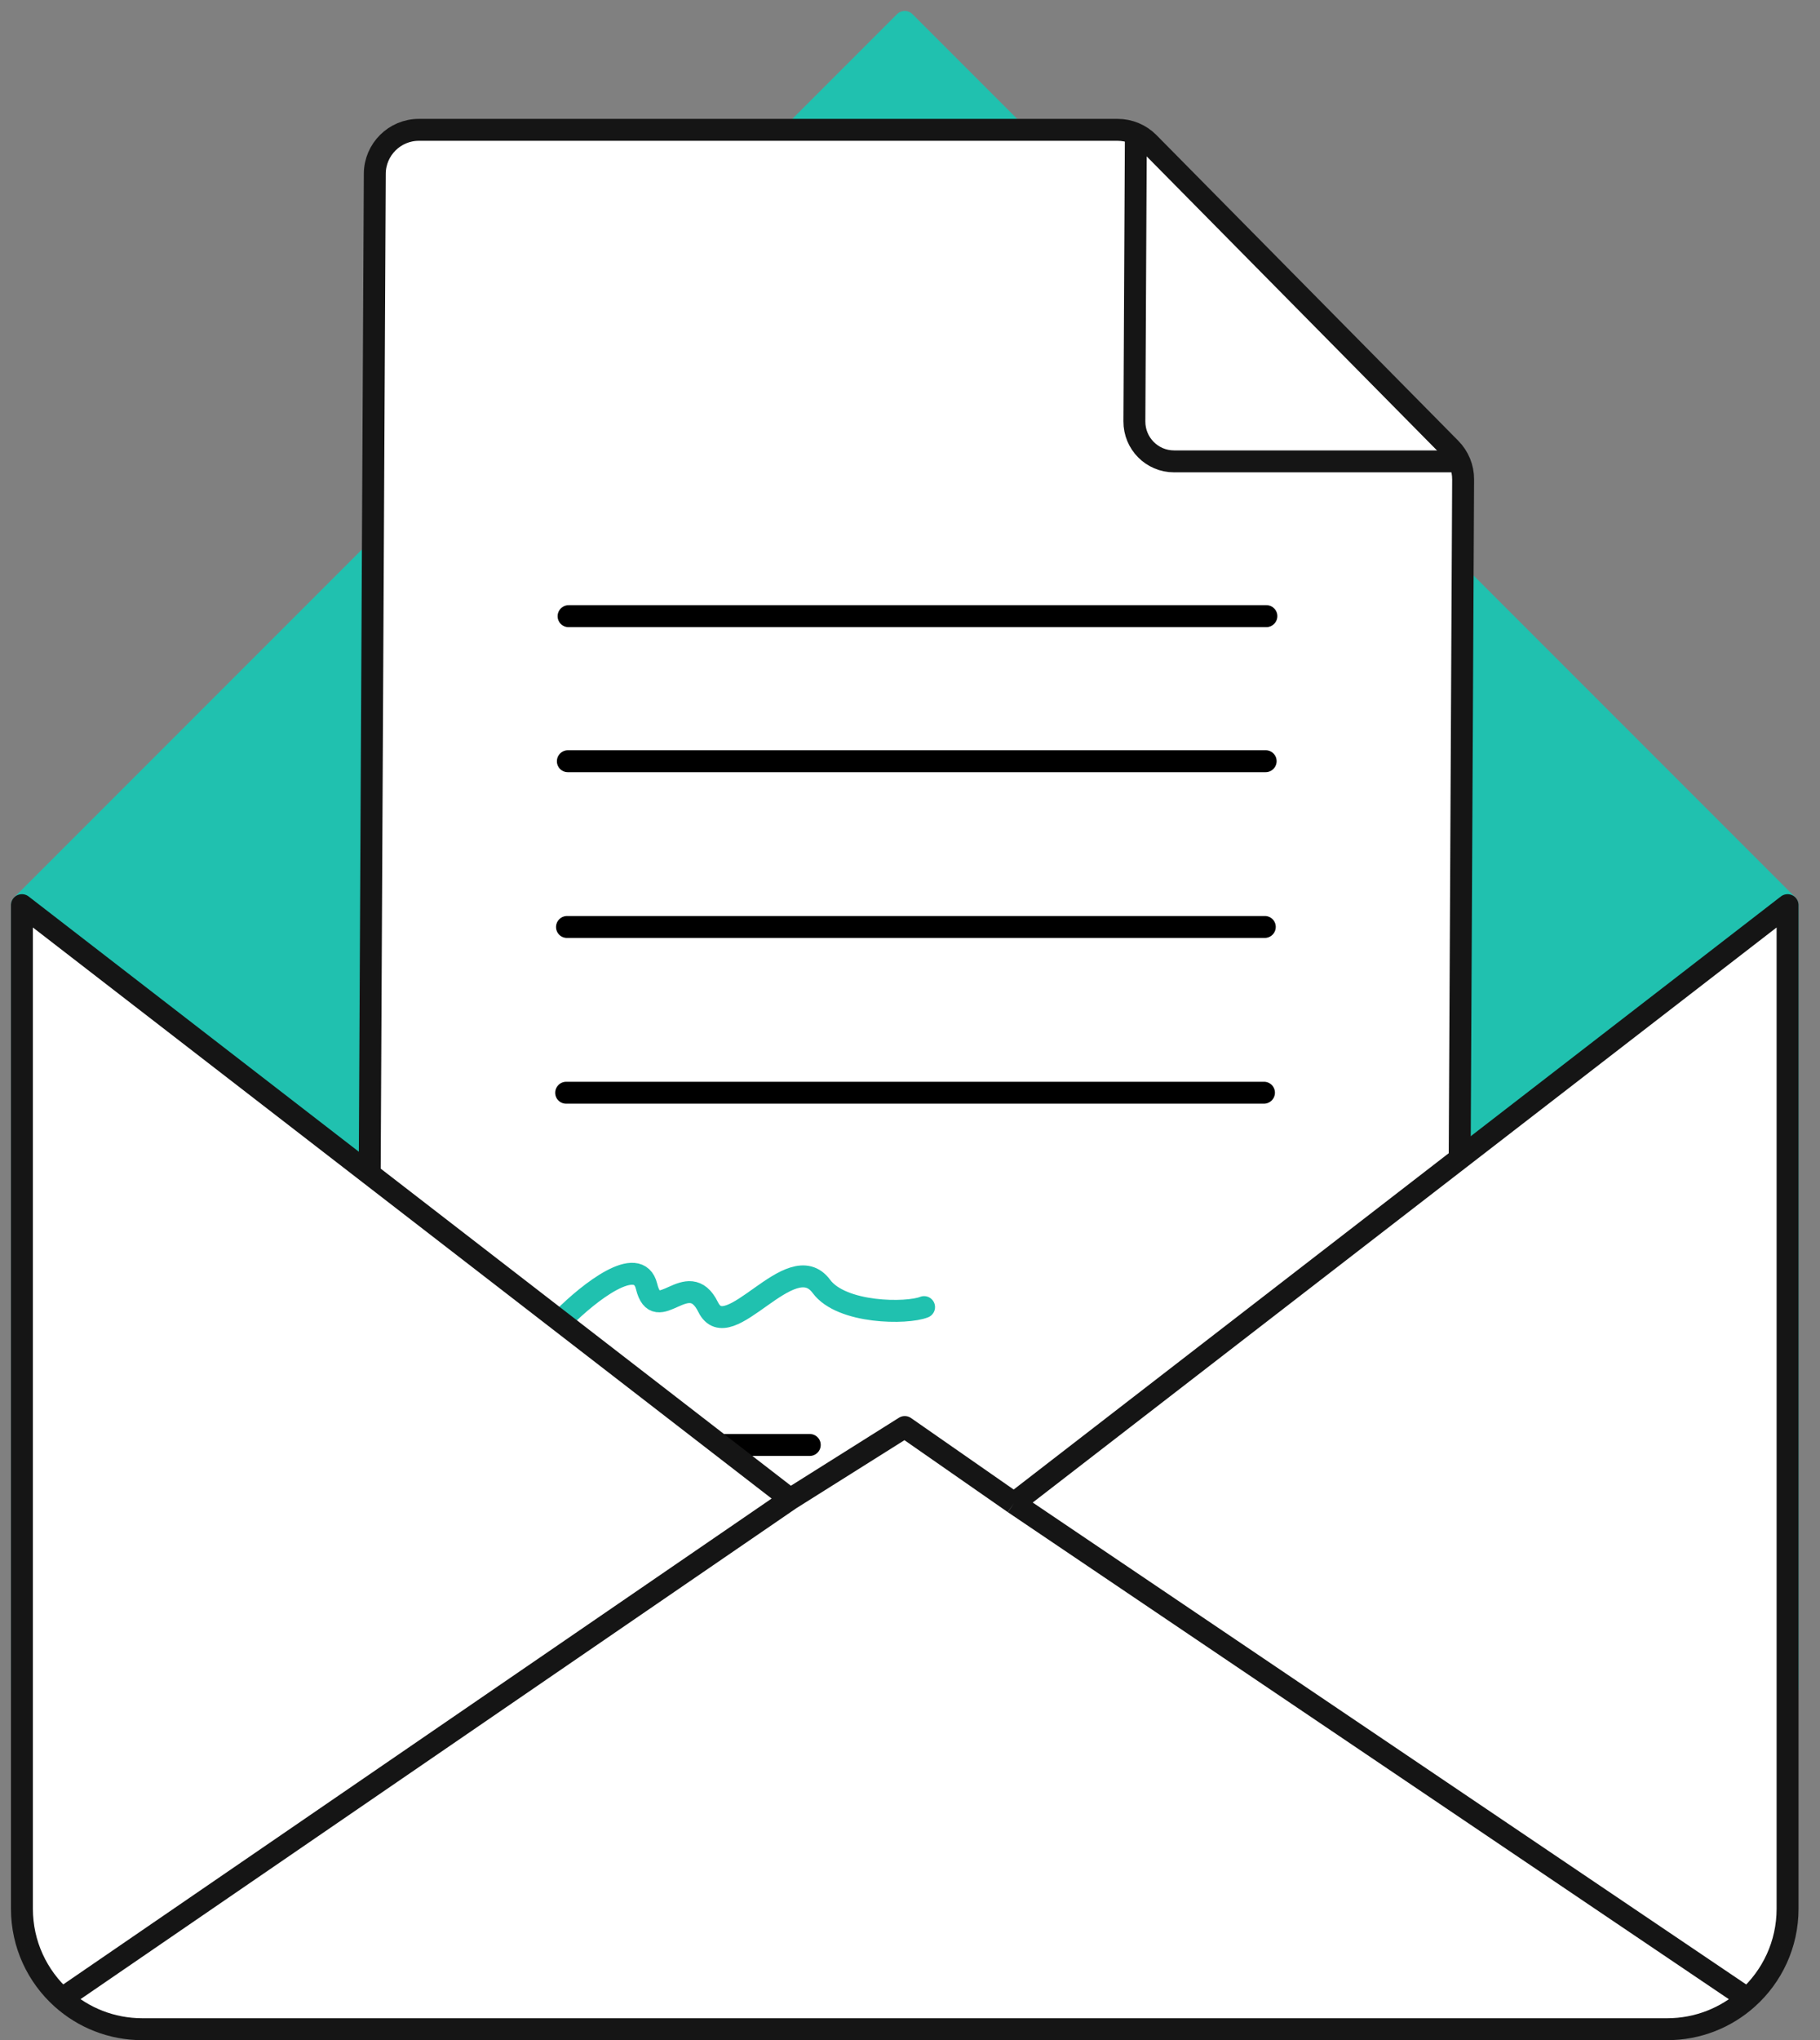
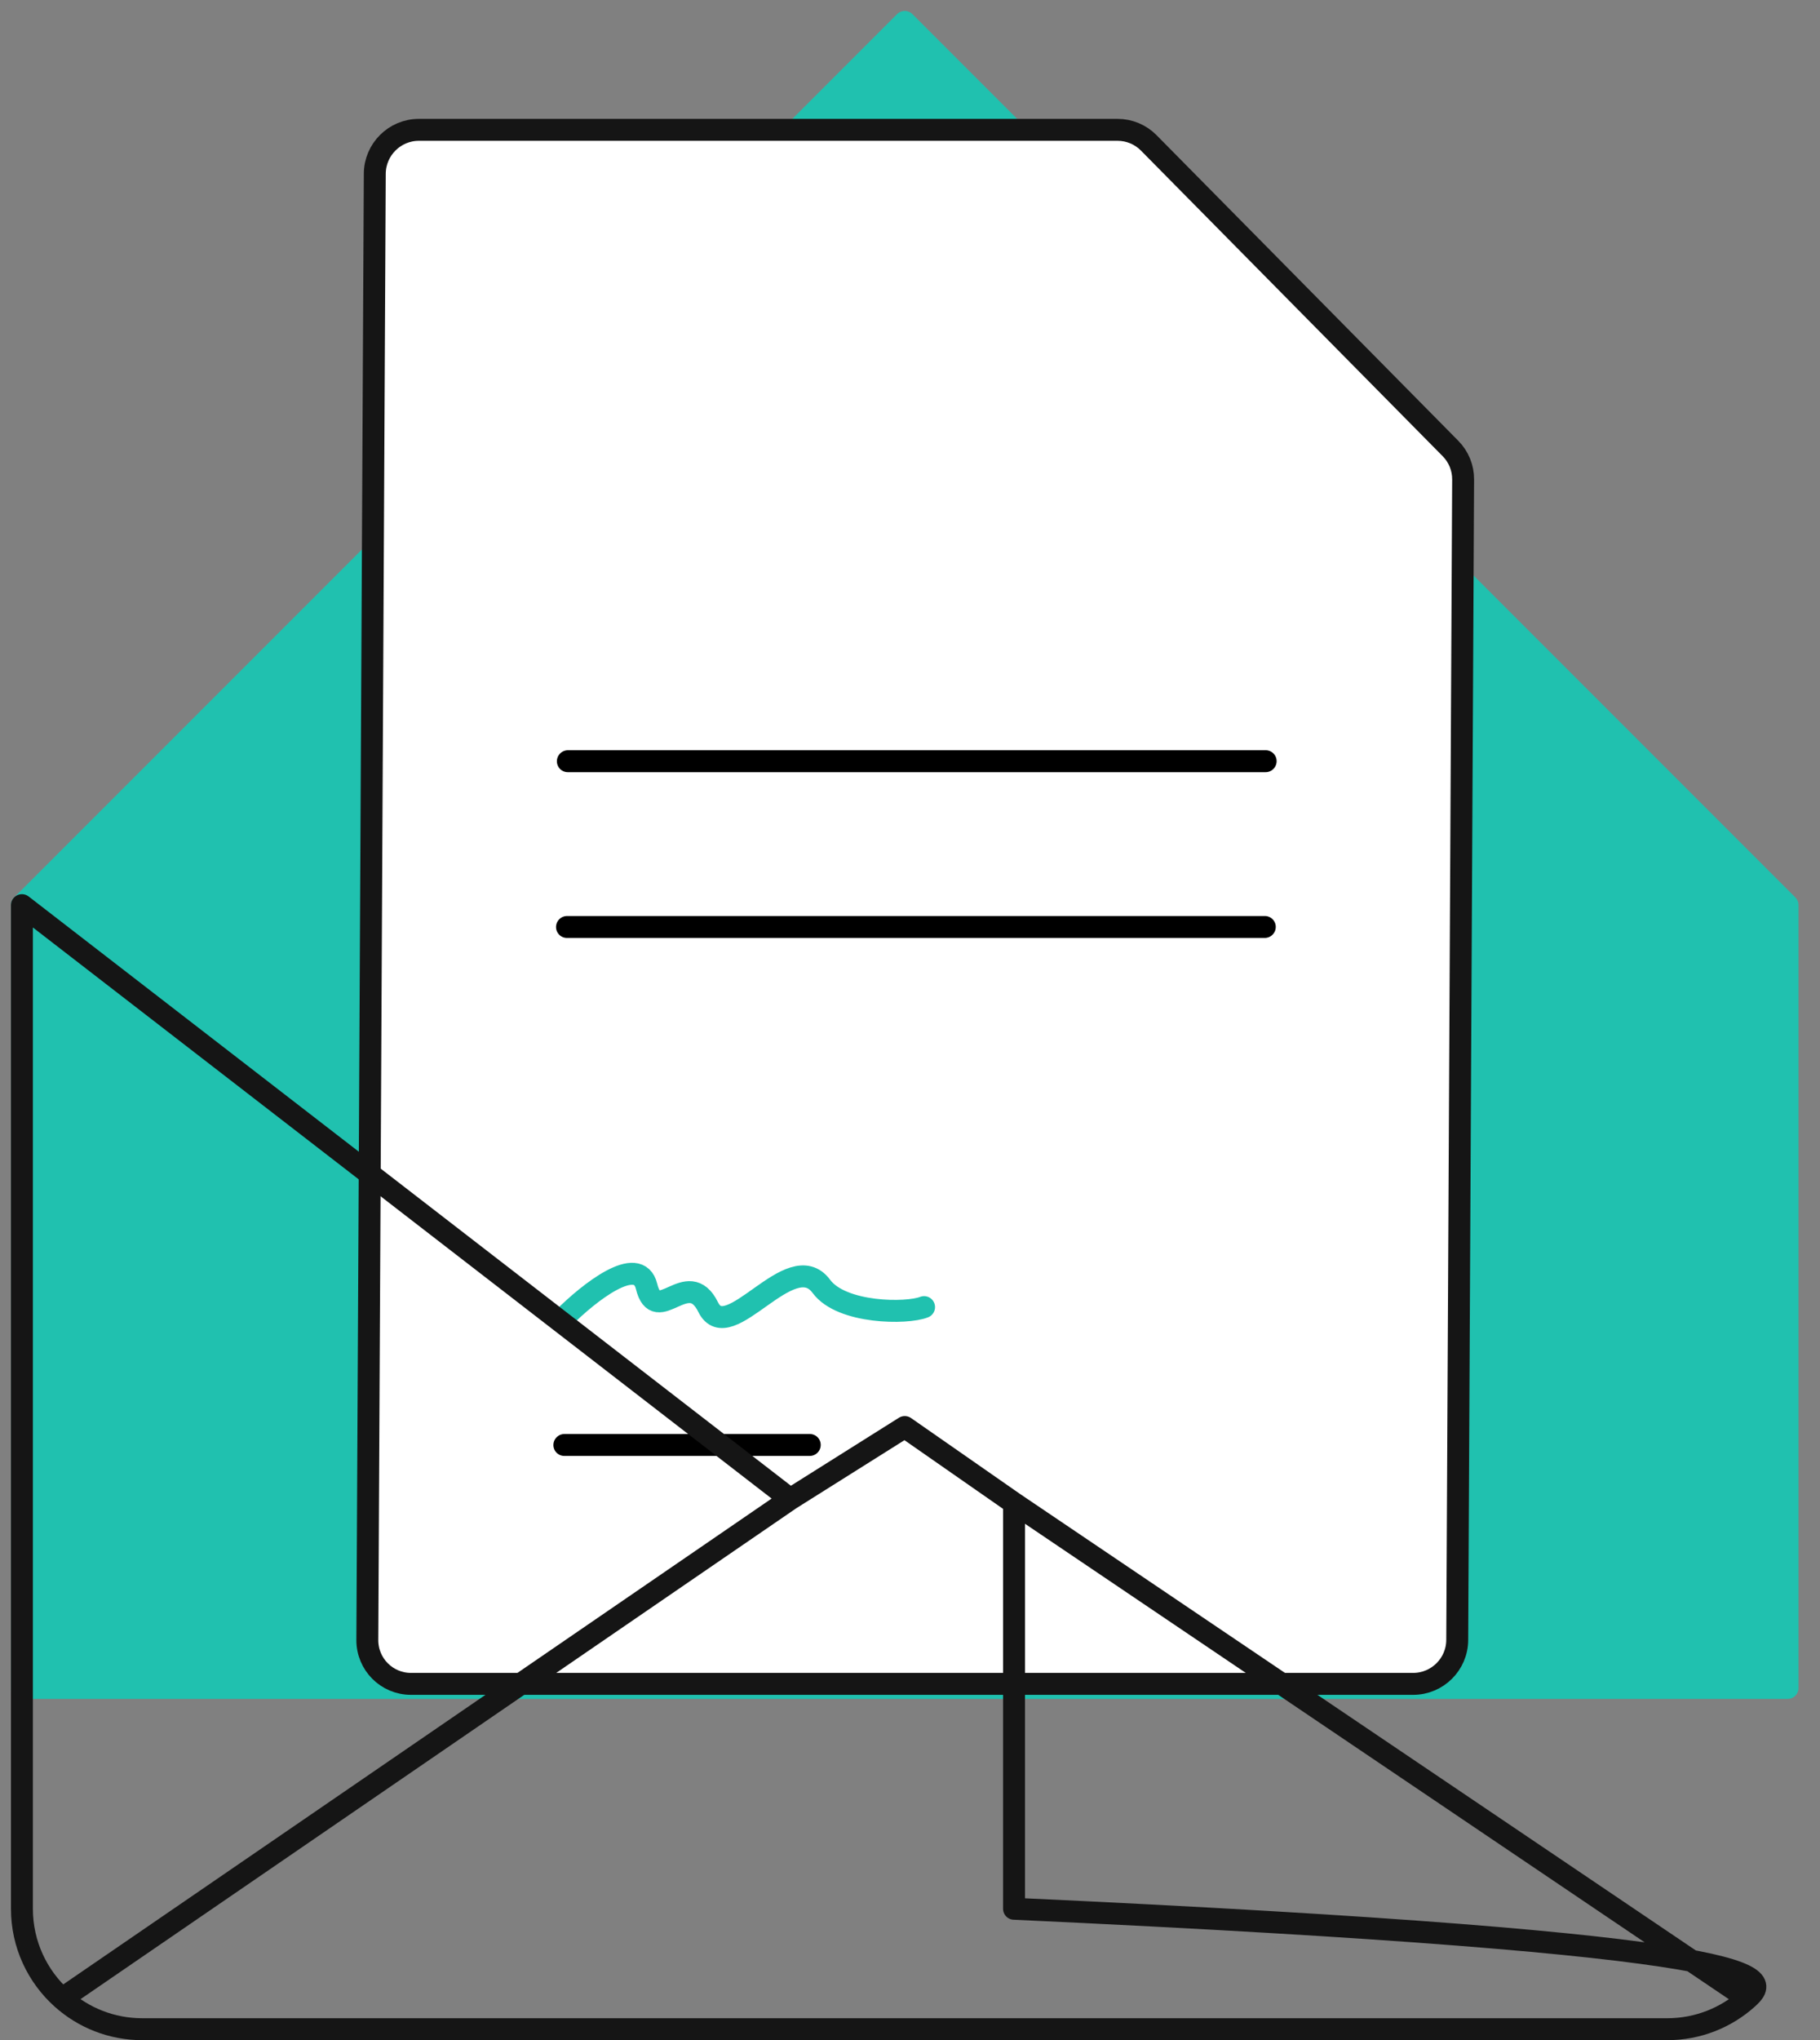
<svg xmlns="http://www.w3.org/2000/svg" width="83" height="93" viewBox="0 0 83 93" fill="none">
  <rect x="0" y="0" width="83" height="93" fill="#808080" stroke="none" />
  <path d="M41.261 1L1 41.261V76.946H81.521V41.261L41.261 1Z" fill="#20C1AF" stroke="#20C1AF" stroke-linecap="round" stroke-linejoin="round" />
  <path d="M18.742 76.759H64.446C65.55 76.759 66.451 75.864 66.456 74.759L66.725 21.856C66.728 21.328 66.521 20.822 66.151 20.447L52.385 6.51C52.011 6.132 51.501 5.919 50.968 5.919H19.102C17.997 5.919 17.098 6.815 17.092 7.919L16.752 74.759C16.747 75.864 17.638 76.759 18.742 76.759Z" fill="white" stroke="#151515" />
-   <path d="M66.729 21.032L53.543 21.032C52.538 21.032 51.728 20.215 51.733 19.207L51.801 5.919" stroke="#151515" />
-   <line x1="0.5" y1="-0.5" x2="32.323" y2="-0.5" transform="matrix(1 0 -0.005 1 25.427 28.588)" stroke="black" stroke-linecap="round" />
  <line x1="0.5" y1="-0.5" x2="32.323" y2="-0.5" transform="matrix(1 0 -0.005 1 25.394 35.2)" stroke="black" stroke-linecap="round" />
-   <line x1="0.5" y1="-0.5" x2="32.323" y2="-0.5" transform="matrix(1 0 -0.005 1 25.317 50.312)" stroke="black" stroke-linecap="round" />
  <line x1="0.5" y1="-0.5" x2="11.691" y2="-0.5" transform="matrix(1 0 -0.005 1 25.235 66.369)" stroke="black" stroke-linecap="round" />
  <line x1="0.5" y1="-0.5" x2="32.323" y2="-0.5" transform="matrix(1 0 -0.005 1 25.355 42.756)" stroke="black" stroke-linecap="round" />
  <path d="M25.728 60.056C26.828 58.954 29.119 57.128 29.486 58.639C29.946 60.529 31.367 57.695 32.295 59.584C33.223 61.473 36.061 56.75 37.458 58.639C38.379 59.886 41.359 59.899 42.142 59.584" stroke="#20C1AF" stroke-linecap="round" stroke-linejoin="round" />
-   <path d="M81.521 41.261V87.011C81.521 88.637 80.814 90.098 79.691 91.103C78.72 91.973 77.437 92.501 76.031 92.501H6.49C5.084 92.501 3.801 91.973 2.83 91.103C1.707 90.098 1 88.637 1 87.011V41.261L36.039 68.336L41.261 65.051L46.244 68.52L81.521 41.261Z" fill="white" />
-   <path d="M46.244 68.52L81.521 41.261V87.011C81.521 88.637 80.814 90.098 79.691 91.103M46.244 68.52L41.261 65.051L36.039 68.336M46.244 68.52L79.691 91.103M36.039 68.336L1 41.261V87.011C1 88.637 1.707 90.098 2.83 91.103M36.039 68.336L2.83 91.103M2.83 91.103C3.801 91.973 5.084 92.501 6.49 92.501H76.031C77.437 92.501 78.72 91.973 79.691 91.103" stroke="#151515" stroke-linejoin="round" />
+   <path d="M46.244 68.52V87.011C81.521 88.637 80.814 90.098 79.691 91.103M46.244 68.52L41.261 65.051L36.039 68.336M46.244 68.52L79.691 91.103M36.039 68.336L1 41.261V87.011C1 88.637 1.707 90.098 2.83 91.103M36.039 68.336L2.83 91.103M2.83 91.103C3.801 91.973 5.084 92.501 6.49 92.501H76.031C77.437 92.501 78.72 91.973 79.691 91.103" stroke="#151515" stroke-linejoin="round" />
</svg>